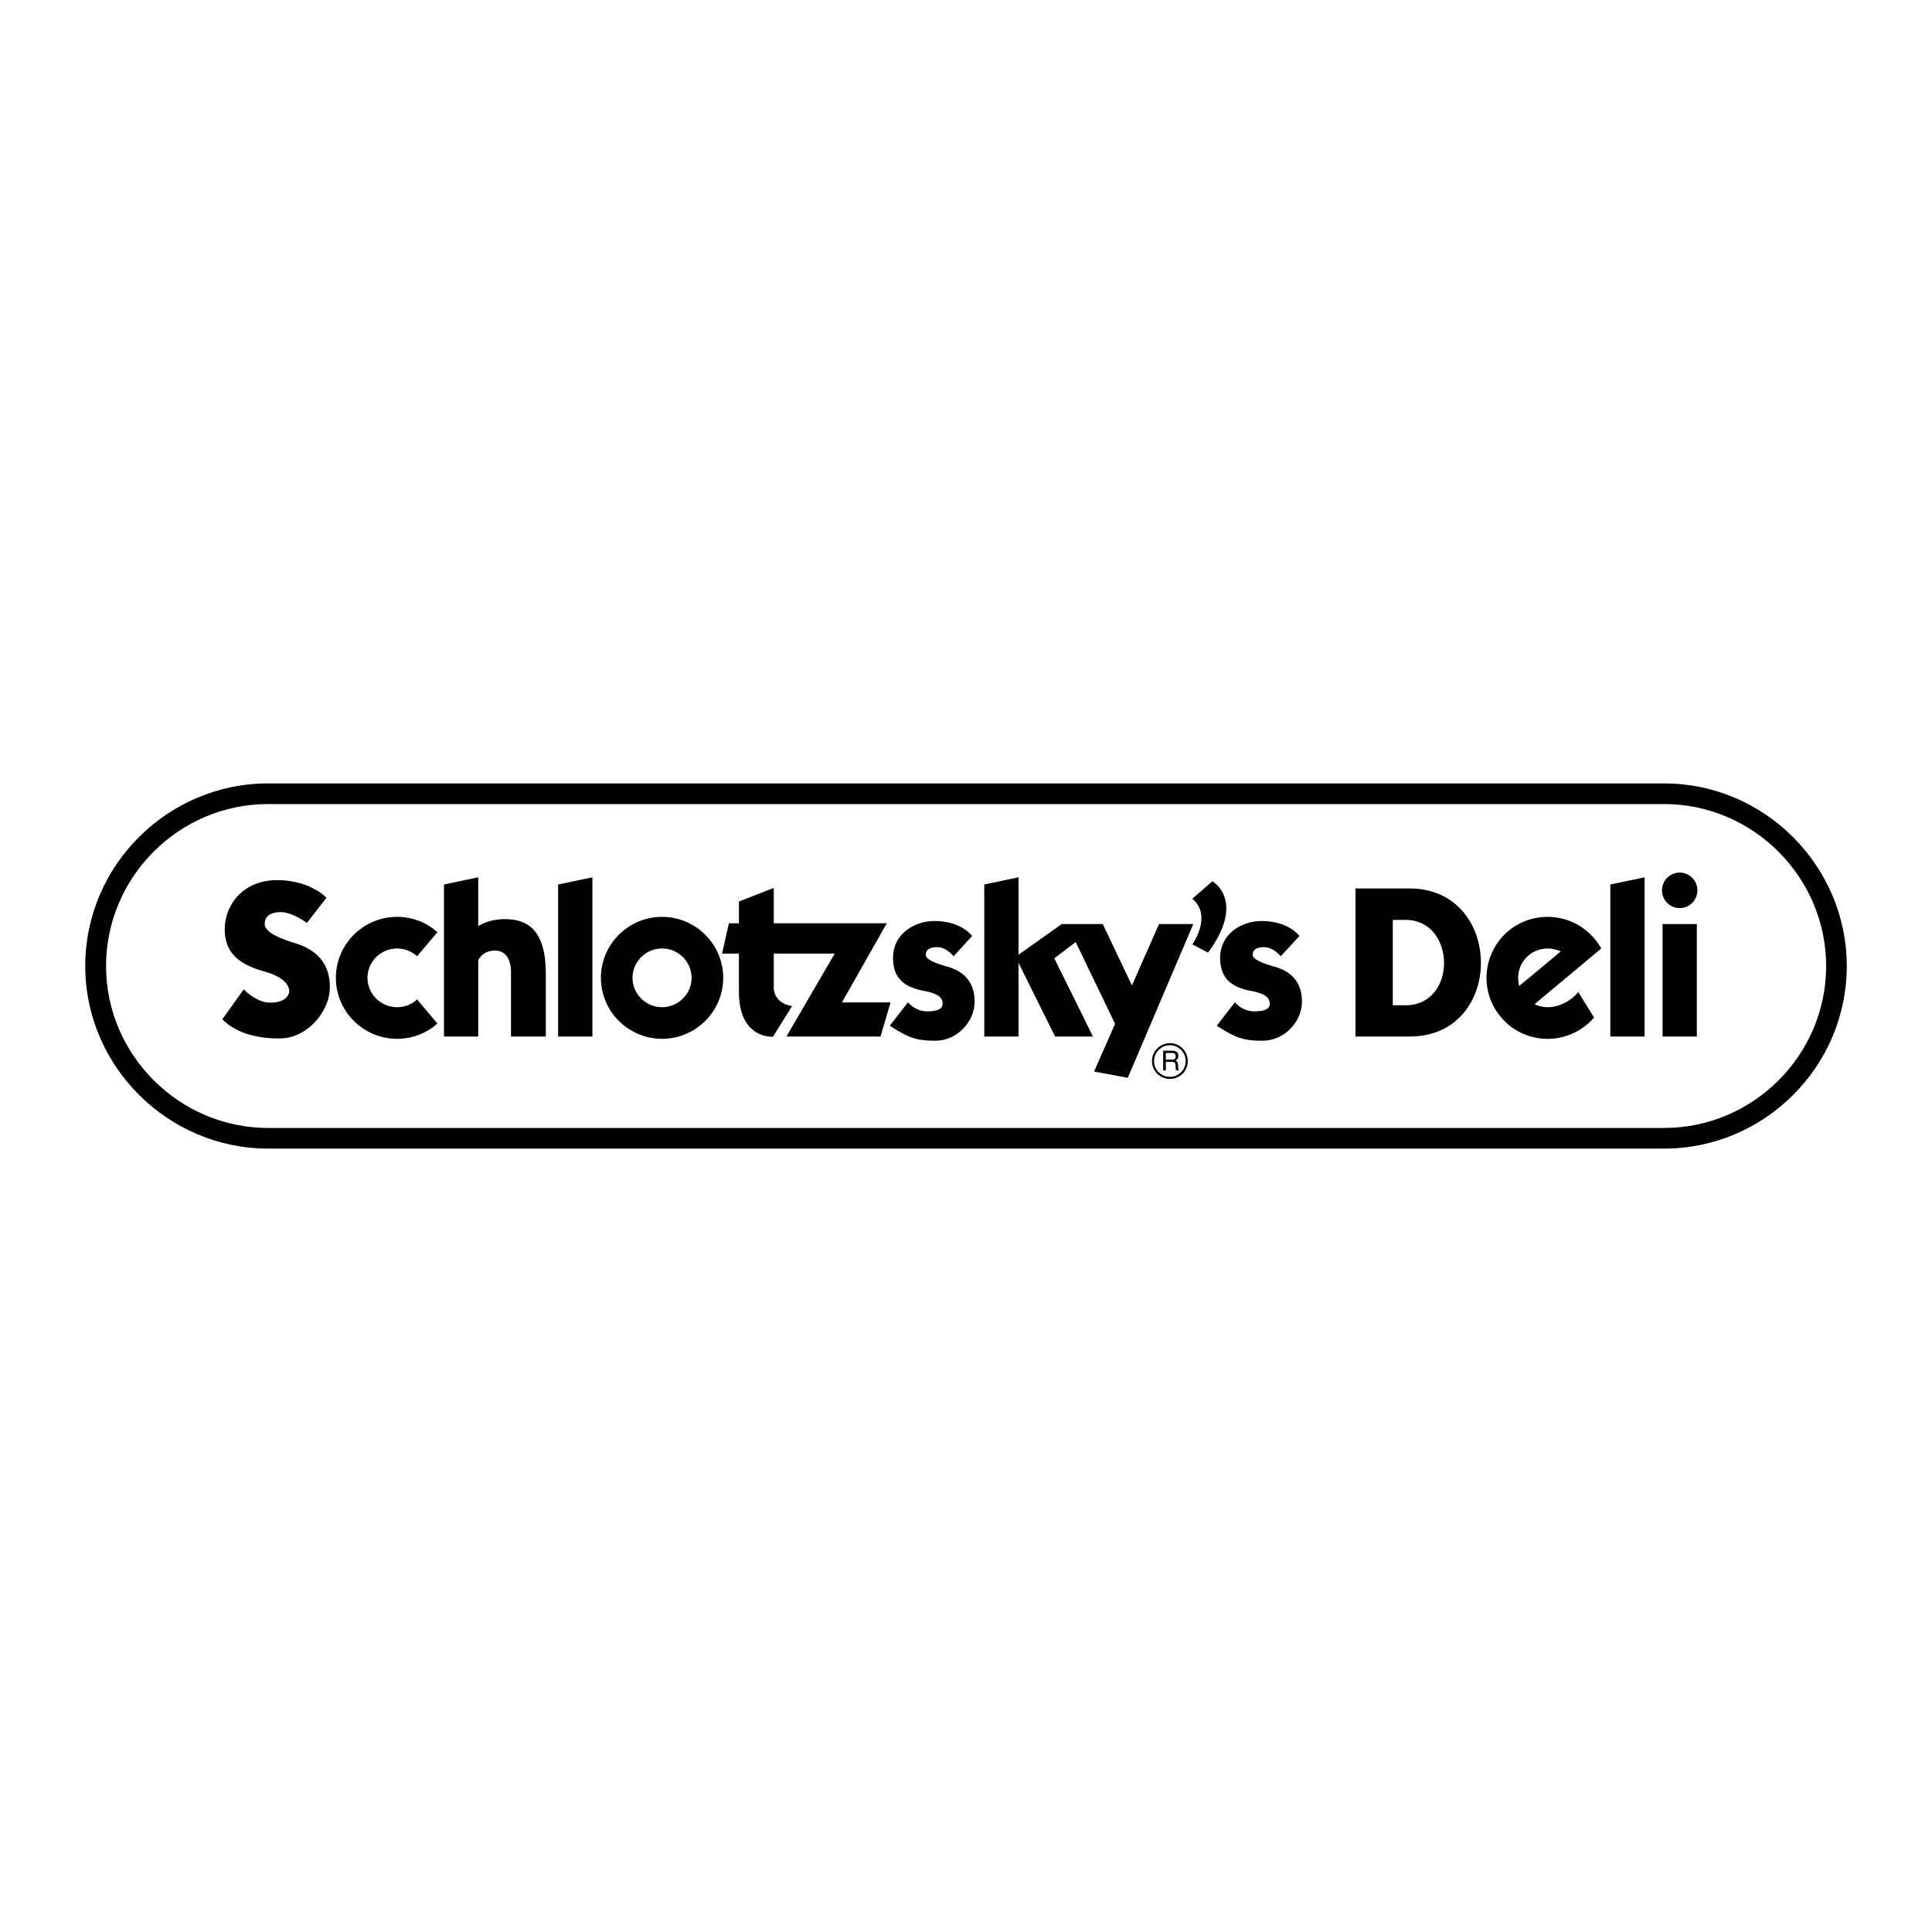
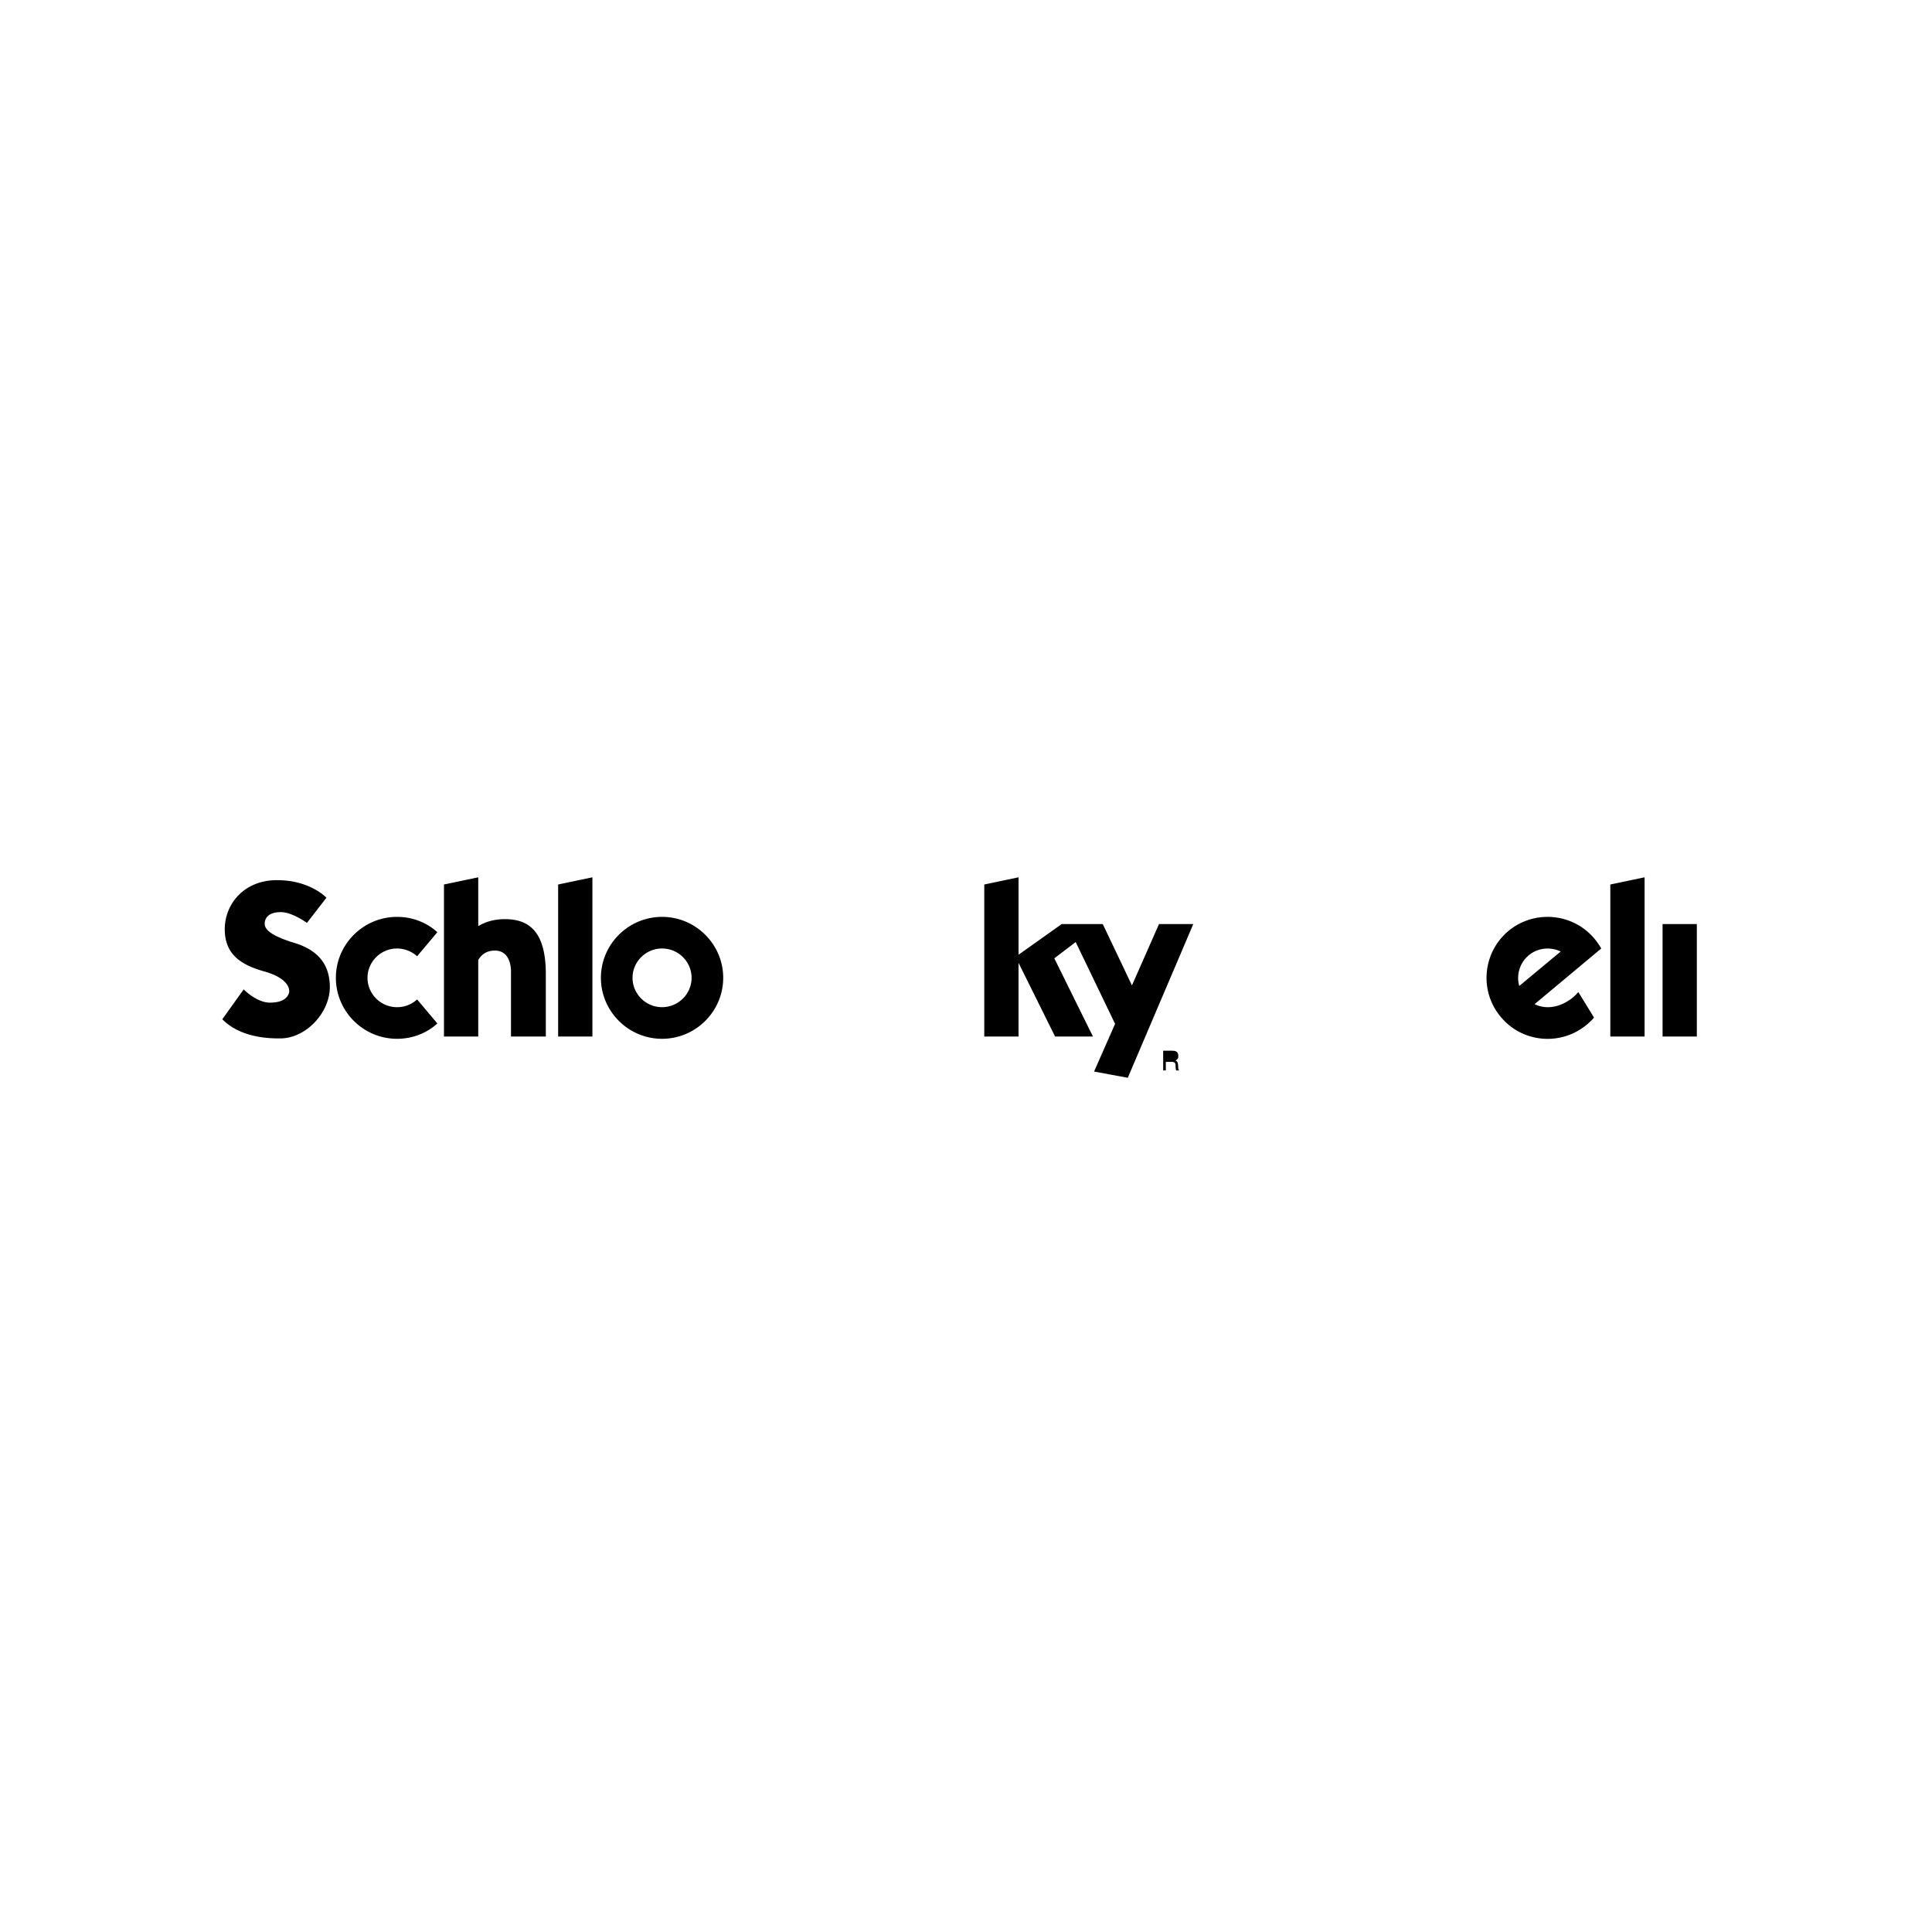
<svg xmlns="http://www.w3.org/2000/svg" width="2500" height="2500" viewBox="0 0 192.756 192.756">
  <g fill-rule="evenodd" clip-rule="evenodd">
-     <path fill="#fff" d="M0 0h192.756v192.756H0V0z" />
-     <path d="M26.75 78.161h139.276c10.012 0 18.227 8.216 18.227 18.226 0 10.012-8.197 18.209-18.227 18.209H26.75c-10.011 0-18.246-8.217-18.246-18.209 0-10.029 8.216-18.226 18.246-18.226z" />
    <path d="M26.75 80.22h139.276c8.877 0 16.168 7.29 16.168 16.167 0 8.877-7.271 16.15-16.168 16.15H26.75c-8.877 0-16.168-7.291-16.168-16.15 0-8.895 7.271-16.167 16.168-16.167z" fill="#fff" />
-     <path d="M118.504 105.869c0-.982-.793-1.795-1.775-1.795-1 0-1.793.812-1.793 1.795s.793 1.775 1.793 1.775a1.772 1.772 0 0 0 1.775-1.775zM120.525 95.046l-1.566-.831s2.039-2.814 0-4.552l2.002-1.737s3.398 1.907-.436 7.12zM121.395 102.338l1.812-2.342s.699.906 1.945.906c1.248 0 1.531-.379 1.531-.738 0-.377-.096-.963-1.775-1.283-1.701-.32-3.174-.982-3.174-3.324 0-2.342 2.098-3.665 4.117-3.665 2.021 0 3.211.793 3.797 1.492l-1.869 2.021s-.738-.907-1.645-.907-1.152.358-1.152.774c0 .416.832.793 2.23 1.19 1.396.396 2.682 1.342 2.682 3.457 0 2.096-1.814 3.891-3.873 3.91-1.982.019-2.757-.302-4.626-1.491zM88.776 102.338l1.813-2.342s.698.906 1.926.906c1.247 0 1.53-.379 1.53-.738 0-.377-.075-.963-1.775-1.283-1.681-.32-3.173-.982-3.173-3.324 0-2.342 2.096-3.665 4.117-3.665 2.002 0 3.192.793 3.777 1.492l-1.851 2.021s-.718-.907-1.625-.907-1.152.358-1.152.774c0 .416.812.793 2.209 1.19 1.379.396 2.662 1.342 2.662 3.457 0 2.096-1.812 3.891-3.852 3.91-1.981.019-2.755-.302-4.606-1.491zM135.238 103.414h5.402c9.539 0 9.426-14.77 0-14.77h-5.402v14.77zM167.574 87.057c.982 0 1.775.793 1.775 1.775a1.765 1.765 0 1 1-3.531 0 1.77 1.77 0 0 1 1.756-1.775zM78.463 103.414l4.816-8.273h-6.082v3.23s-.189 1.68 1.832 2.002l-1.907 3.059s-3.4.266-3.4-4.475v-3.816h-1.681l.68-3.022h1.001v-2.172l3.475-1.36v3.532h11.276l-4.476 7.895h4.854l-1.001 3.4h-9.387z" />
    <path d="M158.32 102.225c.264-.229.51-.453.717-.699l-1.568-2.551c-.773.963-2.625 2.059-4.361 1.209l6.648-5.552a6.444 6.444 0 0 0-.682-.982c-2.152-2.569-6.006-2.909-8.594-.755-2.568 2.172-2.908 6.007-.736 8.575 2.154 2.587 6.006 2.907 8.576.755zM66.054 103.641c3.362 0 6.101-2.738 6.101-6.082 0-3.343-2.738-6.082-6.101-6.082s-6.101 2.738-6.101 6.082c.001 3.343 2.739 6.082 6.101 6.082zM98.201 103.414h3.418v-7.348l3.647 7.348h3.777l-3.854-7.801 2.133-1.624 3.93 8.159-2.096 4.76 3.362.623 6.535-15.336h-3.418l-2.701 6.119-2.911-6.119h-4.097l-4.307 3.059v-7.725l-3.418.718v15.167zM165.875 103.414h3.418V92.195h-3.418v11.219zM160.662 103.414h3.418V87.529l-3.418.718v15.167zM55.685 103.414h3.419V87.529l-3.419.718v15.167zM44.296 103.414h3.418v-7.631c.321-.548.831-.944 1.662-.944 1.7 0 1.605 2.116 1.605 2.116v6.459h3.476v-6.215c0-4.022-1.474-5.496-4.08-5.496-1.209 0-2.078.34-2.663.699v-4.873l-3.418.718v15.167zM39.612 91.477c1.549 0 2.965.566 4.023 1.53l-2.021 2.399a2.998 2.998 0 0 0-2.002-.774c-1.625 0-2.946 1.322-2.946 2.927s1.322 2.928 2.946 2.928c.774 0 1.473-.283 2.002-.775l2.021 2.4c-1.058.963-2.474 1.529-4.023 1.529-3.362 0-6.101-2.738-6.101-6.082s2.739-6.082 6.101-6.082zM22.179 101.695l2.134-2.984s1.284 1.322 2.606 1.322c1.341 0 1.756-.51 1.908-.945.132-.416-.094-1.51-2.475-2.172-2.361-.66-3.928-1.737-3.928-4.211s1.889-4.892 5.213-4.892 4.93 1.756 4.93 1.756l-1.945 2.512s-1.455-1.077-2.606-1.077c-1.134 0-1.606.51-1.606 1.171 0 .68.945 1.284 2.984 1.908 2.04.623 3.513 1.889 3.513 4.401 0 2.512-2.323 5.08-4.892 5.119-2.758.038-4.646-.718-5.836-1.908z" />
    <path d="M66.054 94.631c1.625 0 2.946 1.322 2.946 2.927s-1.322 2.928-2.946 2.928-2.946-1.322-2.946-2.928 1.322-2.927 2.946-2.927zM138.959 100.297h1.266c5.195 0 5.062-8.518 0-8.518h-1.266v8.518zM151.576 98.371a2.949 2.949 0 0 1 .945-3.06c.906-.756 2.172-.869 3.191-.378l-4.136 3.438zM118.297 105.869c0 .869-.699 1.568-1.568 1.568-.887 0-1.586-.699-1.586-1.568s.699-1.586 1.568-1.586c.887 0 1.586.717 1.586 1.586z" fill="#fff" />
    <path d="M116.049 106.795h.266v-.85h.641c.416 0 .303.357.34.604l.039.246h.303c-.113-.17-.076-.209-.096-.473-.037-.34-.037-.377-.246-.51.189-.133.285-.227.266-.492-.02-.434-.32-.49-.623-.49h-.889v1.965h-.001z" />
-     <path d="M116.938 105.057c.15 0 .396.037.357.379-.018.244-.188.283-.357.283h-.623v-.662h.623z" fill="#fff" />
  </g>
</svg>